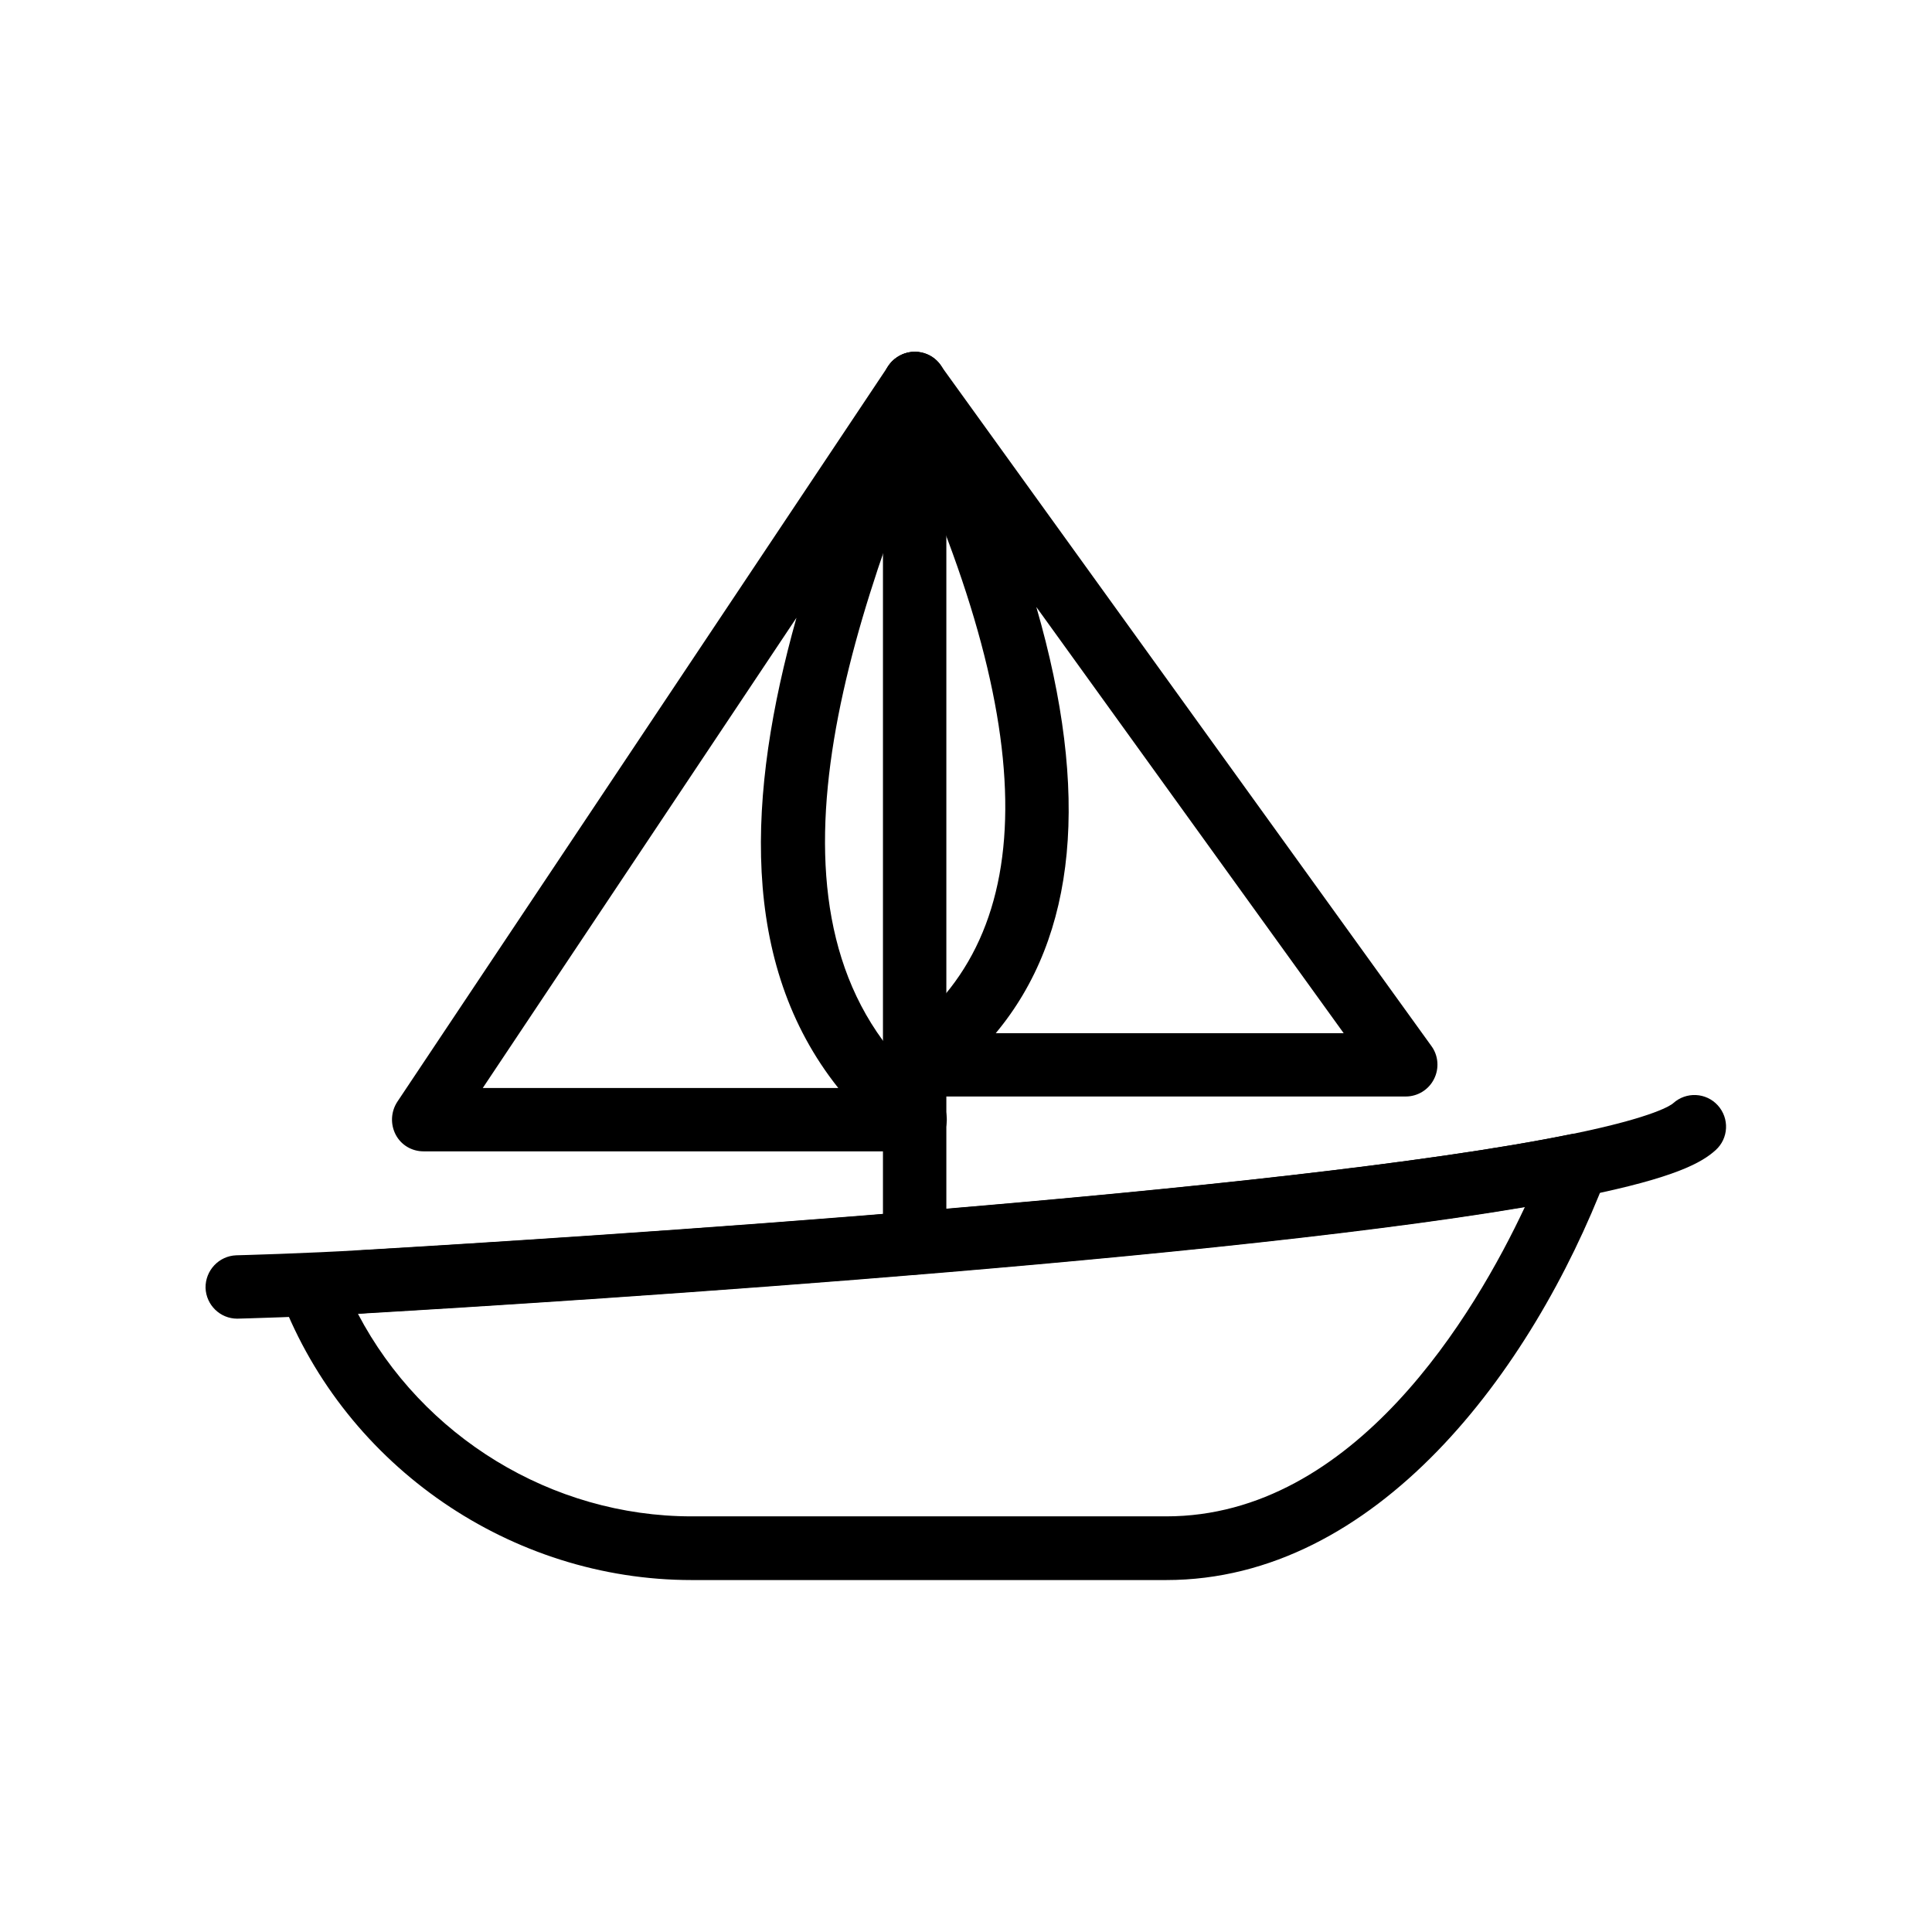
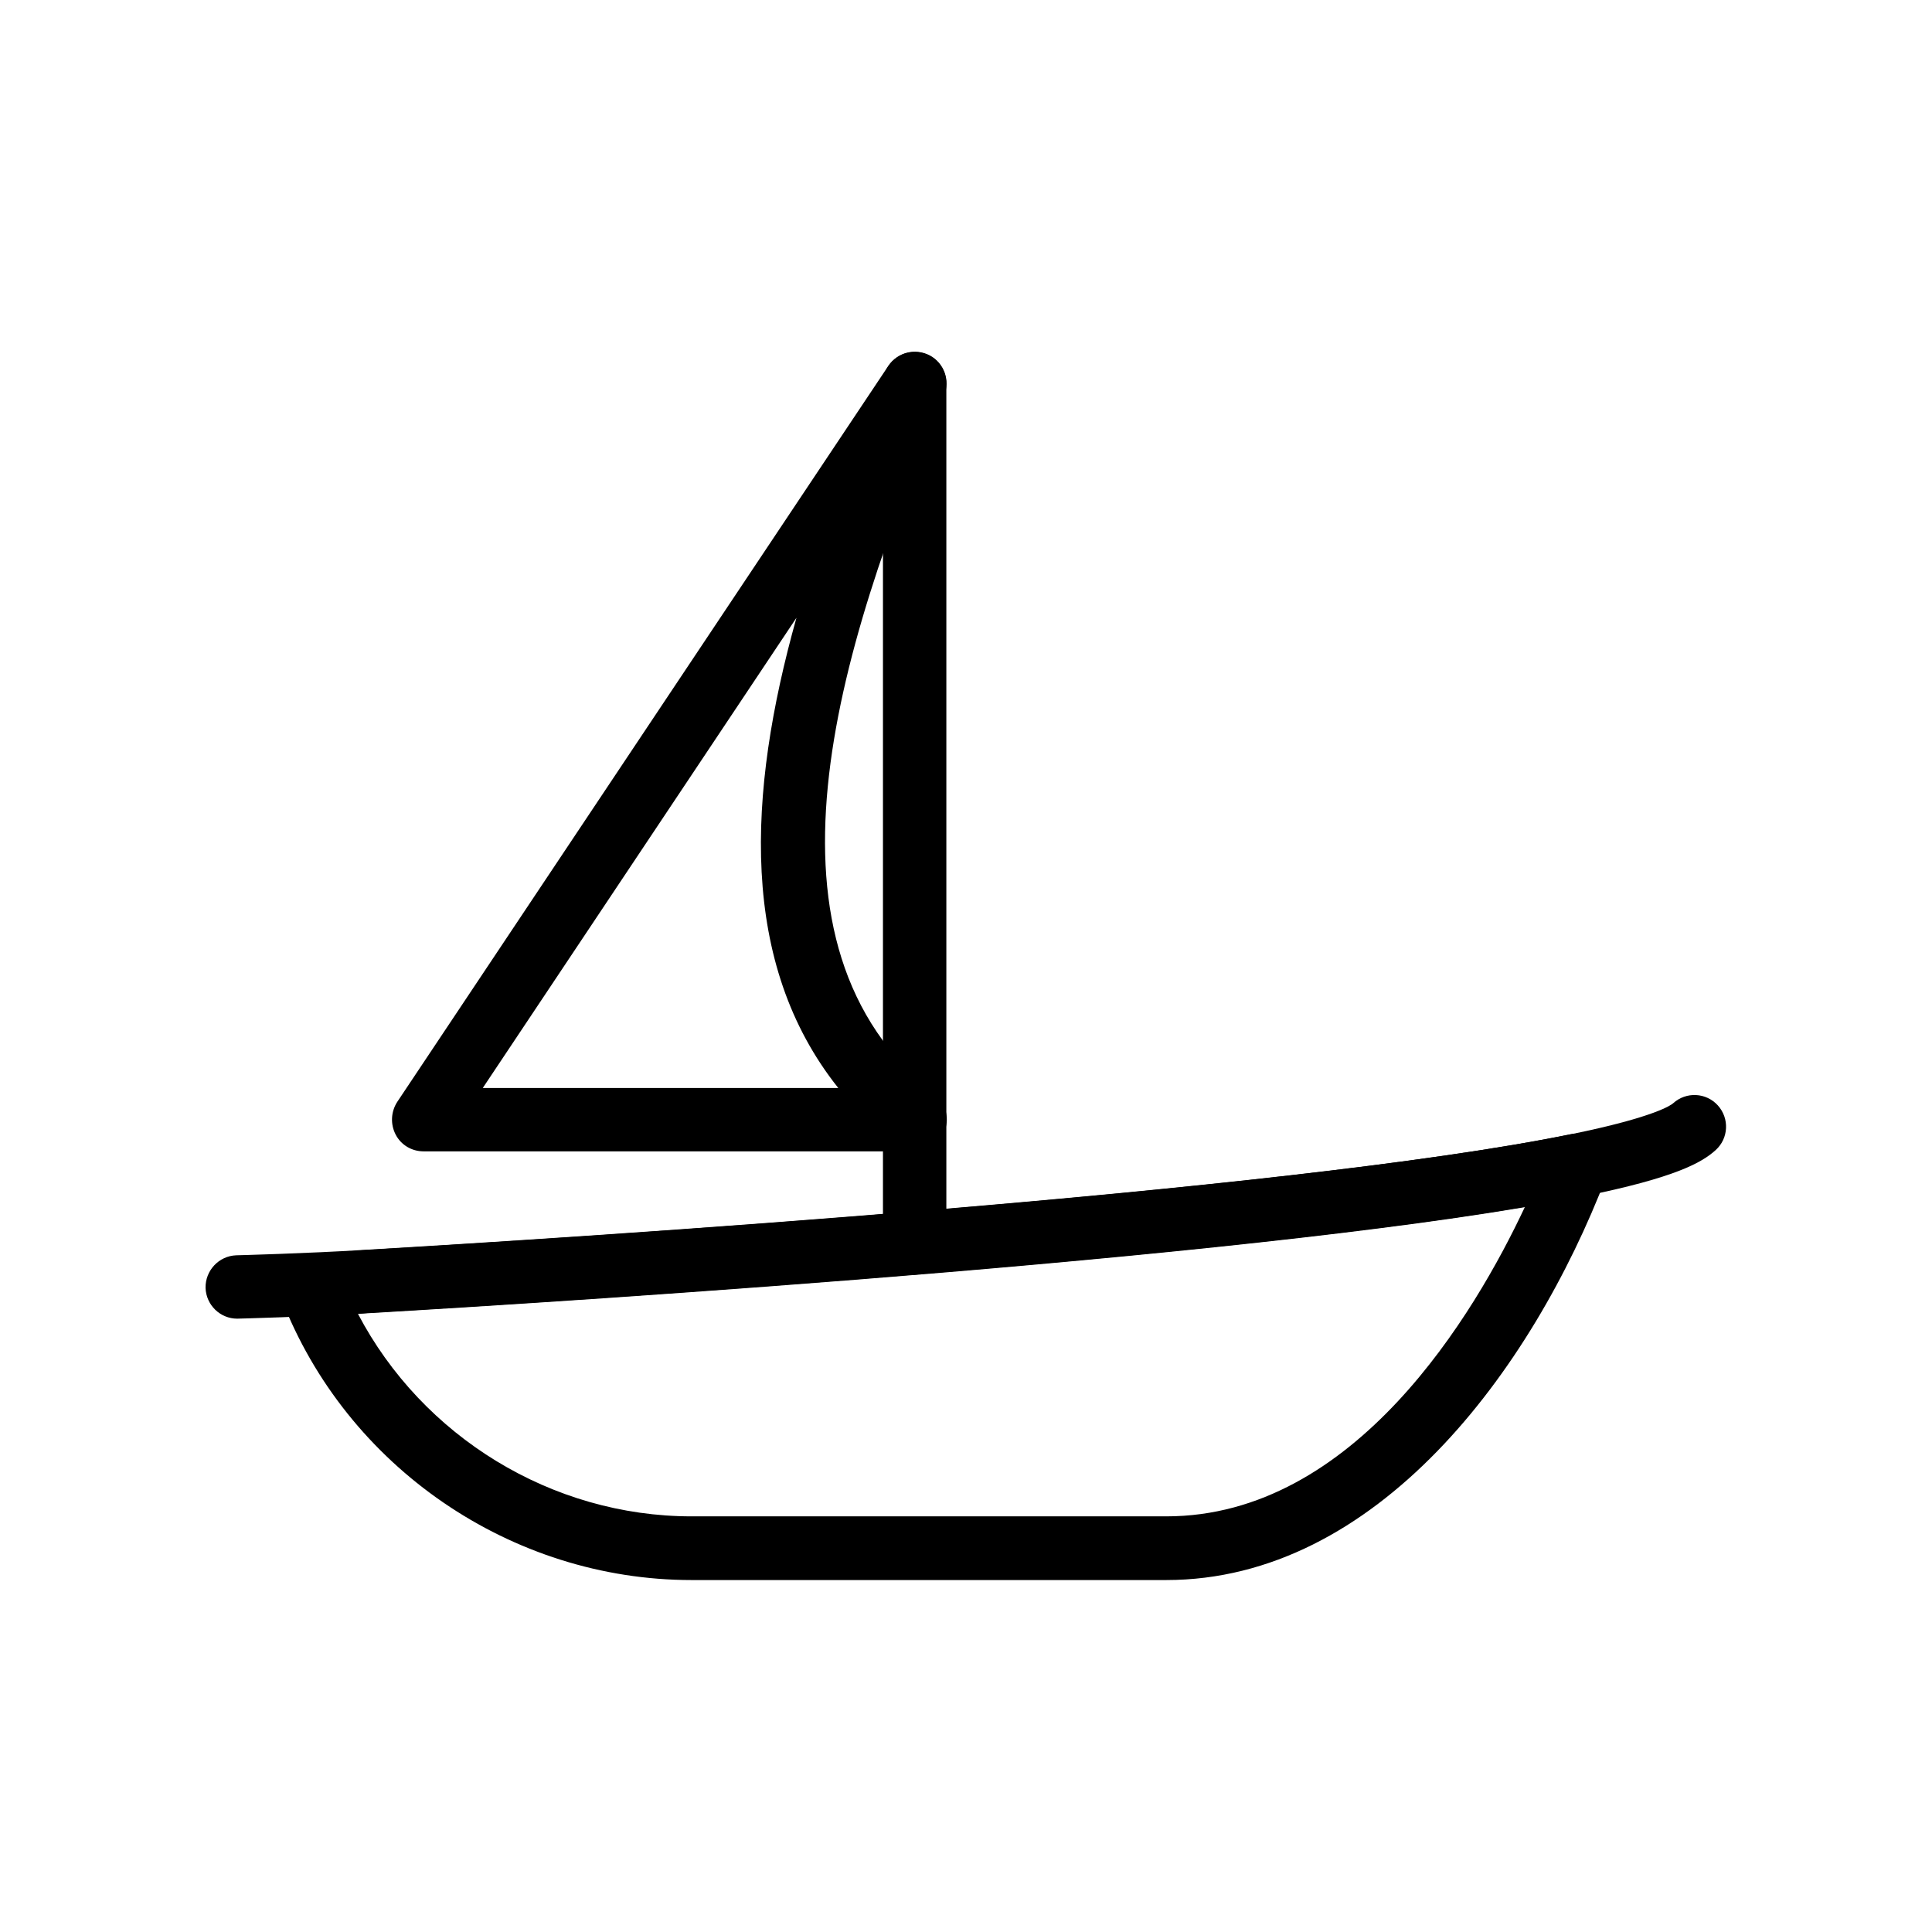
<svg xmlns="http://www.w3.org/2000/svg" fill="#000000" width="800px" height="800px" version="1.1" viewBox="144 144 512 512">
  <g>
    <path d="m453.07 562.73h-125.79c-47.777 0-91.527-29.977-108.74-74.648-0.922-2.434-0.672-5.207 0.672-7.391s3.695-3.695 6.297-3.945l14.527-1.426c56.176-3.273 244.18-15.199 320.17-30.73 3.023-0.586 6.129 0.418 8.062 2.769 2.016 2.352 2.519 5.543 1.426 8.48-19.816 51.637-60.961 106.89-116.63 106.89zm-214.2-70.535c17.047 32.496 51.305 53.656 88.418 53.656h125.79c49.961 0 81.785-53.738 95.051-82.035-84.473 14.273-254 25.023-306.65 28.129z" />
    <path d="m206.87 493.46c-4.535 0-8.23-3.609-8.398-8.145-0.082-4.617 3.527-8.48 8.145-8.648 0.168 0 19.062-0.504 33.754-1.426 55.84-3.273 243.93-15.199 319.92-30.648 22.672-4.617 26.785-7.894 27.121-8.23 3.441-3.106 8.734-2.856 11.84 0.586 3.106 3.441 2.856 8.734-0.586 11.84-3.609 3.273-10.578 7.305-35.098 12.258-77.082 15.703-266.09 27.711-322.27 30.984-15.031 0.922-34.176 1.426-34.344 1.426 0.086 0.004 0.004 0.004-0.082 0.004z" />
    <path d="m386.39 481.79c-4.617 0-8.398-3.777-8.398-8.398l0.004-227.72c0-4.617 3.777-8.398 8.398-8.398 4.617 0 8.398 3.777 8.398 8.398v227.72c-0.004 4.617-3.781 8.398-8.402 8.398z" />
-     <path d="m516.55 434.59h-130.15c-3.695 0-6.887-2.352-7.977-5.879-1.09-3.527 0.168-7.305 3.191-9.406 39.297-27.625 38.375-84.809-2.769-170.04-1.93-3.945-0.504-8.648 3.273-10.832 3.777-2.266 8.566-1.258 11.082 2.266l130.15 180.53c1.848 2.519 2.098 5.961 0.672 8.734-1.426 2.859-4.367 4.621-7.473 4.621zm-108.66-16.793h92.195l-81.449-112.94c14.277 49.371 10.75 87.16-10.746 112.94z" />
    <path d="m386.39 449.12h-130.15c-3.106 0-5.961-1.68-7.391-4.449-1.426-2.769-1.258-6.047 0.418-8.648l130.15-195.06c2.434-3.609 7.137-4.785 11-2.769 3.777 2.016 5.457 6.633 3.777 10.664-29.137 69.105-52.227 145.27-2.434 185.23 2.769 2.266 3.863 5.961 2.688 9.32-1.34 3.438-4.531 5.707-8.059 5.707zm-114.45-16.793h94.211c-26.281-33-24.184-77.922-11.082-124.61z" />
  </g>
</svg>